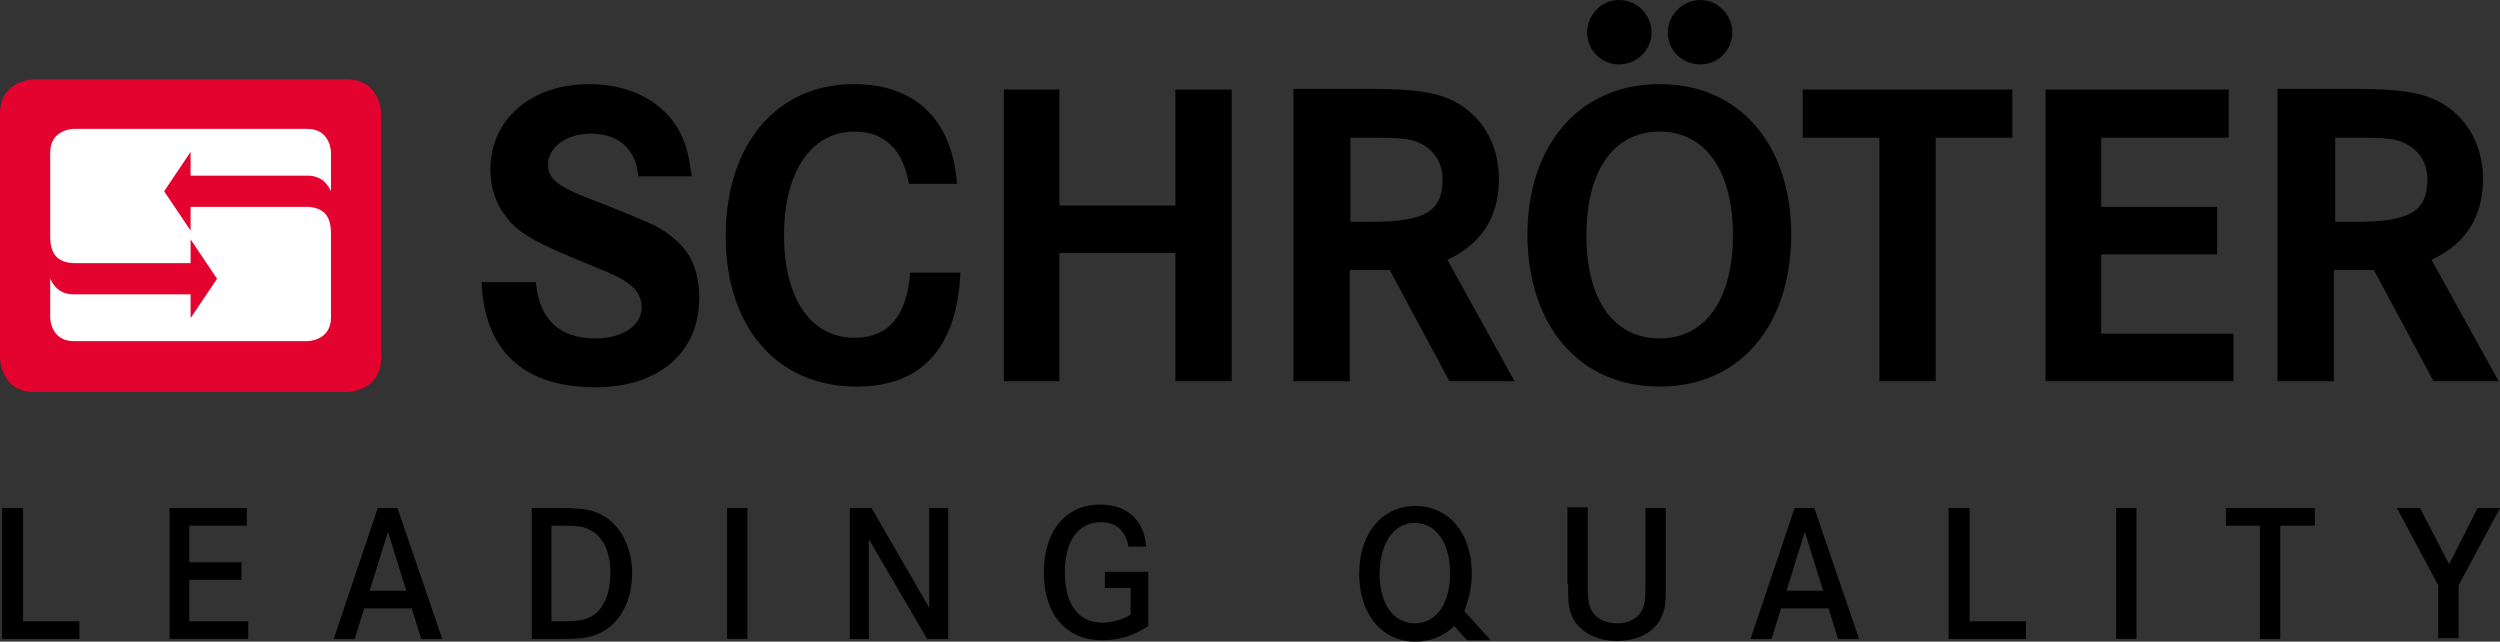
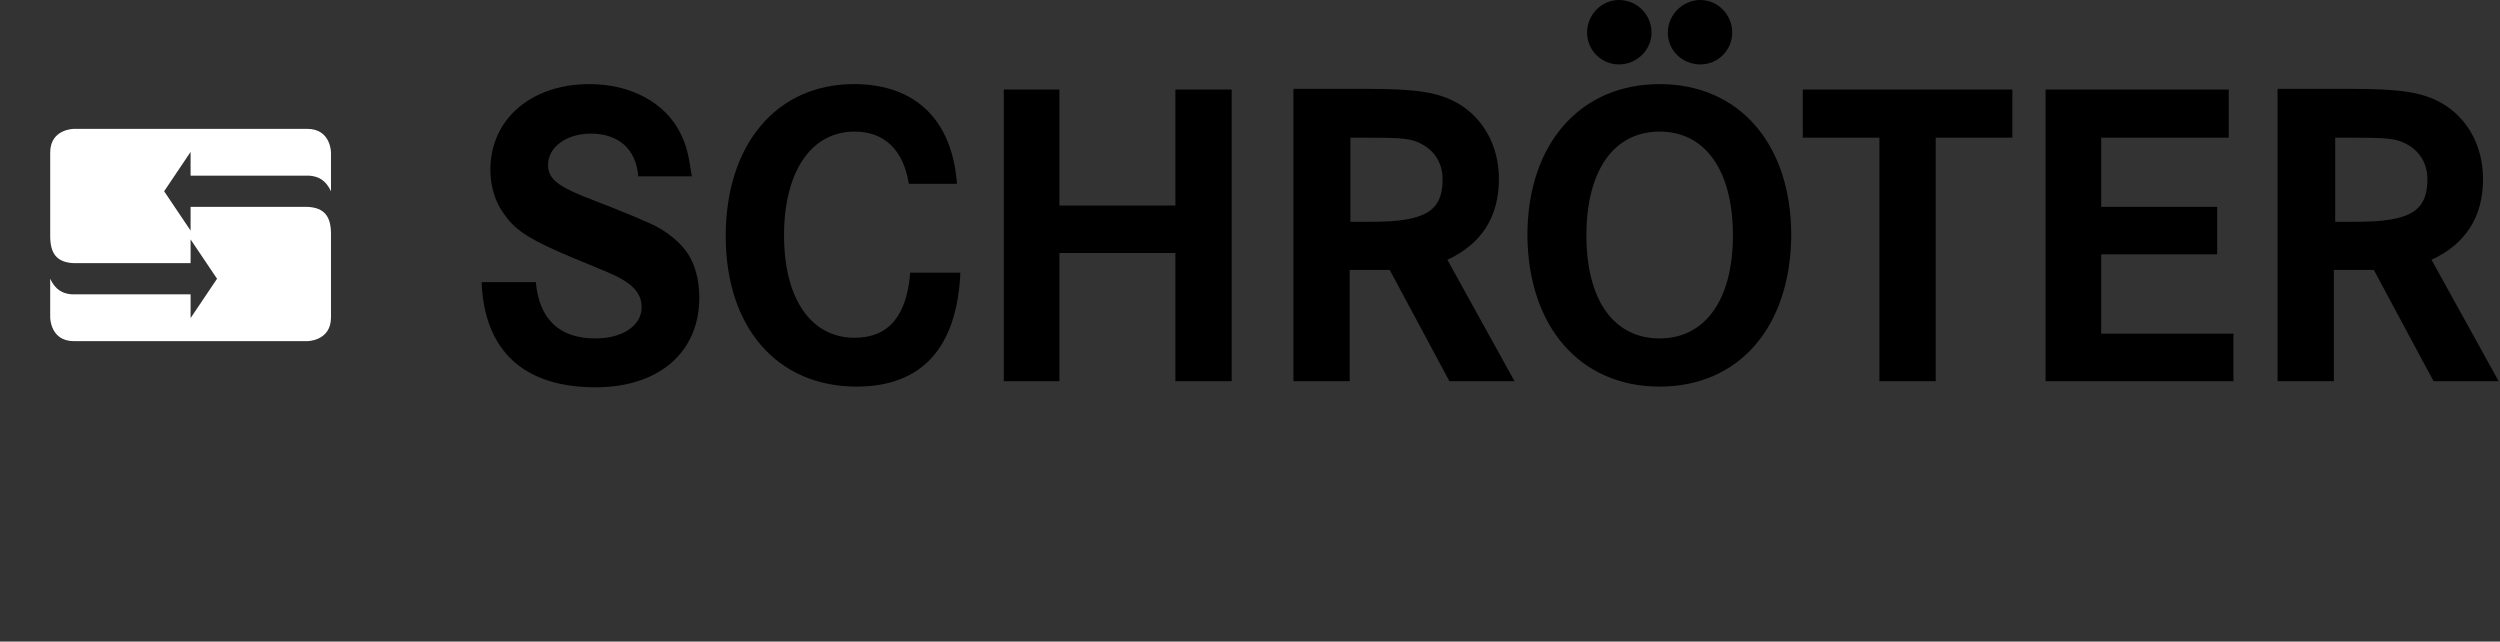
<svg xmlns="http://www.w3.org/2000/svg" version="1.1" id="Ebene_1" x="0px" y="0px" viewBox="184.93 361.362 267.945 68.768" enable-background="new 184.93 361.362 267.945 68.768" xml:space="preserve">
  <rect x="184.93" y="361.362" width="267.945" height="68.768" fill="#333333" stroke="none" />
-   <path fill="#E4032E" d="M188.638,369.867c0,0-3.708,0-3.708,3.707v26.097c0,0,0,3.708,3.708,3.708h33.438c0,0,3.707,0,3.707-3.708  v-26.097c0,0,0-3.707-3.707-3.707H188.638L188.638,369.867z" />
  <path fill="#FFFFFF" d="M205.357,383.533v2.545l-2.835-4.217l2.835-4.216v2.544h12.722c0.944,0.073,1.744,0.437,2.326,1.672v-4.144  c0,0,0-2.544-2.545-2.544h-25.006c0,0-2.544,0-2.544,2.544v8.941c0,1.817,0.654,2.835,2.544,2.908h12.503v-2.545l2.835,4.217  l-2.835,4.216v-2.544h-12.721c-0.945-0.073-1.745-0.437-2.326-1.672v4.144c0,0,0,2.544,2.544,2.544h25.006c0,0,2.545,0,2.545-2.544  v-8.941c0-1.817-0.654-2.835-2.545-2.908H205.357L205.357,383.533z" />
  <path d="M257.913,375.755c-1.599-3.344-5.307-5.379-9.813-5.379c-6.251,0-10.612,3.78-10.612,9.159c0,1.817,0.509,3.563,1.599,4.943  c1.163,1.672,2.908,2.689,7.052,4.435l3.853,1.599c2.616,1.091,3.707,2.181,3.707,3.78c0,1.963-2.035,3.344-4.943,3.344  c-3.853,0-6.033-2.035-6.396-6.033h-5.815c0.291,7.342,4.507,11.268,12.212,11.268c6.833,0,11.122-3.78,11.122-9.596  c0-1.89-0.436-3.635-1.381-4.943c-0.509-0.727-1.236-1.381-2.035-1.963c-0.8-0.581-1.672-1.018-2.617-1.381  c-0.437-0.218-1.672-0.727-3.489-1.454l-2.98-1.163c-2.835-1.163-3.707-1.963-3.707-3.344c0-1.89,1.963-3.344,4.579-3.344  c2.98,0,4.871,1.672,5.089,4.58h5.742C258.713,377.936,258.568,377.136,257.913,375.755L257.913,375.755z M276.45,370.376  c-8.287,0-13.739,6.47-13.739,16.283s5.525,16.138,14.03,16.138c6.979,0,10.758-4.144,11.122-12.212h-5.38  c-0.363,4.652-2.326,6.979-5.961,6.979c-4.652,0-7.56-4.144-7.56-10.977s2.907-11.122,7.56-11.122c3.199,0,5.234,1.963,5.815,5.597  h5.161C286.99,374.228,283.066,370.376,276.45,370.376L276.45,370.376z M298.476,370.958h-5.96v31.258h5.96v-13.739h12.431v13.739  h6.033v-31.258h-6.033v12.43h-12.431V370.958L298.476,370.958z M323.628,402.216h5.96v-11.922h4.289l6.397,11.922h6.979  l-7.197-13.013c3.635-1.672,5.525-4.579,5.525-8.65c0-3.562-1.672-6.542-4.435-8.142c-2.108-1.163-4.289-1.526-9.813-1.526h-7.778  v31.331H323.628z M329.588,376.119h1.745c4.07,0,4.943,0.072,6.179,0.799c1.236,0.728,2.035,2.036,2.035,3.635  c0,3.489-1.89,4.58-7.705,4.58h-2.181v-9.014H329.588z M362.809,402.797c8.505,0,14.03-6.396,14.103-16.21  c0-9.813-5.598-16.211-14.103-16.211s-14.175,6.397-14.175,16.211C348.706,396.4,354.304,402.797,362.809,402.797L362.809,402.797z   M355.031,364.851c0,1.89,1.527,3.416,3.417,3.416s3.489-1.526,3.489-3.416c0-1.891-1.526-3.489-3.489-3.489  C356.558,361.362,355.031,362.961,355.031,364.851L355.031,364.851z M363.682,364.851c0,1.89,1.526,3.416,3.488,3.416  c1.891,0,3.417-1.526,3.417-3.416c0-1.891-1.526-3.489-3.417-3.489C365.281,361.362,363.682,362.961,363.682,364.851  L363.682,364.851z M362.809,375.465c4.871,0,7.852,4.144,7.852,11.122c0,6.905-2.98,11.049-7.852,11.049  c-4.942,0-7.851-4.144-7.851-11.049C354.958,379.68,357.866,375.465,362.809,375.465L362.809,375.465z M378.148,376.119h8.214  v26.097h6.033v-26.097h8.215v-5.161h-22.463L378.148,376.119L378.148,376.119z M410.132,376.119h13.666v-5.161h-19.627v31.258  h20.136v-5.089h-14.175v-8.505h12.431v-5.089h-12.431V376.119L410.132,376.119z M429.105,402.216h5.961v-11.922h4.289l6.396,11.922  h6.979l-7.196-13.013c3.635-1.672,5.524-4.579,5.524-8.65c0-3.562-1.672-6.542-4.435-8.142c-2.107-1.163-4.288-1.526-9.813-1.526  h-7.777v31.331H429.105z M435.138,376.119h1.745c4.07,0,4.943,0.072,6.179,0.799c1.236,0.728,2.035,2.036,2.035,3.635  c0,3.489-1.89,4.58-7.705,4.58h-2.181v-9.014H435.138z" />
-   <path d="M185.221,429.839h8.215v-1.89h-6.034v-12.141h-2.253v14.03H185.221z M205.284,417.699h6.106v-1.891h-8.287v14.03h8.432  v-1.89h-6.324v-4.435h5.598v-1.89h-5.598v-3.926H205.284z M220.696,429.839h2.253l1.018-3.271h5.089l1.018,3.271h2.253l-4.797-14.03  h-2.108L220.696,429.839L220.696,429.839z M224.548,424.677l1.963-6.324l1.962,6.324H224.548L224.548,424.677z M241.921,429.839  h2.545c0.436,0,0.799,0,1.09,0c1.89,0,2.98-0.218,3.998-0.8c1.963-1.09,3.126-3.416,3.126-6.251c0-2.763-1.236-5.162-3.271-6.252  c-1.09-0.582-2.253-0.728-4.652-0.728h-2.835V429.839L241.921,429.839z M244.102,417.699h0.582c2.326,0,2.835,0.072,3.707,0.581  c1.309,0.8,1.963,2.399,1.963,4.508c0,2.035-0.654,3.707-1.817,4.507c-0.8,0.509-1.526,0.654-3.344,0.654h-1.163v-10.25H244.102z   M265.037,415.808h-2.181v14.03h2.181V415.808L265.037,415.808z M276.014,429.839h2.036v-10.686l6.251,10.686h2.254v-14.03h-2.035  v10.687l-6.18-10.687h-2.326V429.839L276.014,429.839z M303.274,424.386h2.835v2.835c-0.872,0.582-2.035,0.873-3.053,0.873  c-2.545,0-3.998-1.963-3.998-5.38s1.453-5.379,3.853-5.379c1.672,0,2.617,0.872,2.98,2.616h1.89  c-0.218-2.835-2.035-4.507-4.943-4.507c-3.707,0-6.033,2.835-6.033,7.27c0,4.507,2.399,7.27,6.252,7.27  c1.817,0,3.416-0.509,4.943-1.526v-5.815h-4.652v1.744H303.274z M342.673,422.788c0-4.289-2.472-7.197-6.033-7.197  c-3.563,0-6.033,2.908-6.033,7.27c0,4.289,2.398,7.27,6.033,7.27c1.599,0,3.053-0.582,4.144-1.672l1.381,1.526h2.544l-2.835-3.126  C342.382,425.477,342.673,424.314,342.673,422.788L342.673,422.788z M336.567,417.408c2.254,0,3.78,2.108,3.78,5.38  c0,3.271-1.454,5.379-3.78,5.379s-3.779-2.108-3.779-5.379C332.86,419.516,334.314,417.408,336.567,417.408L336.567,417.408z   M352.995,423.951c0,2.107,0.073,2.689,0.437,3.489c0.727,1.599,2.544,2.616,4.798,2.616c2.253,0,4.07-0.944,4.798-2.616  c0.363-0.8,0.436-1.382,0.436-3.489v-8.143h-2.181v8.143c0,1.163,0,1.381-0.072,1.89c-0.219,1.454-1.309,2.326-2.98,2.326  c-1.018,0-1.963-0.363-2.472-1.018s-0.654-1.163-0.654-3.271v-8.142h-2.181v8.215H352.995z M372.55,429.839h2.253l1.019-3.271h5.088  l1.018,3.271h2.254l-4.798-14.03h-2.108L372.55,429.839L372.55,429.839z M376.403,424.677l1.963-6.324l1.963,6.324H376.403  L376.403,424.677z M393.849,429.839h8.214v-1.89h-6.033v-12.141h-2.253v14.03H393.849z M413.912,415.808h-2.181v14.03h2.181V415.808  L413.912,415.808z M423.507,417.699h3.635v12.14h2.181v-12.14h3.708v-1.891h-9.523V417.699L423.507,417.699z M446.26,424.096v5.67  h2.181v-5.67l4.435-8.288h-2.398l-3.054,6.034l-3.125-6.034h-2.472L446.26,424.096L446.26,424.096z" />
</svg>